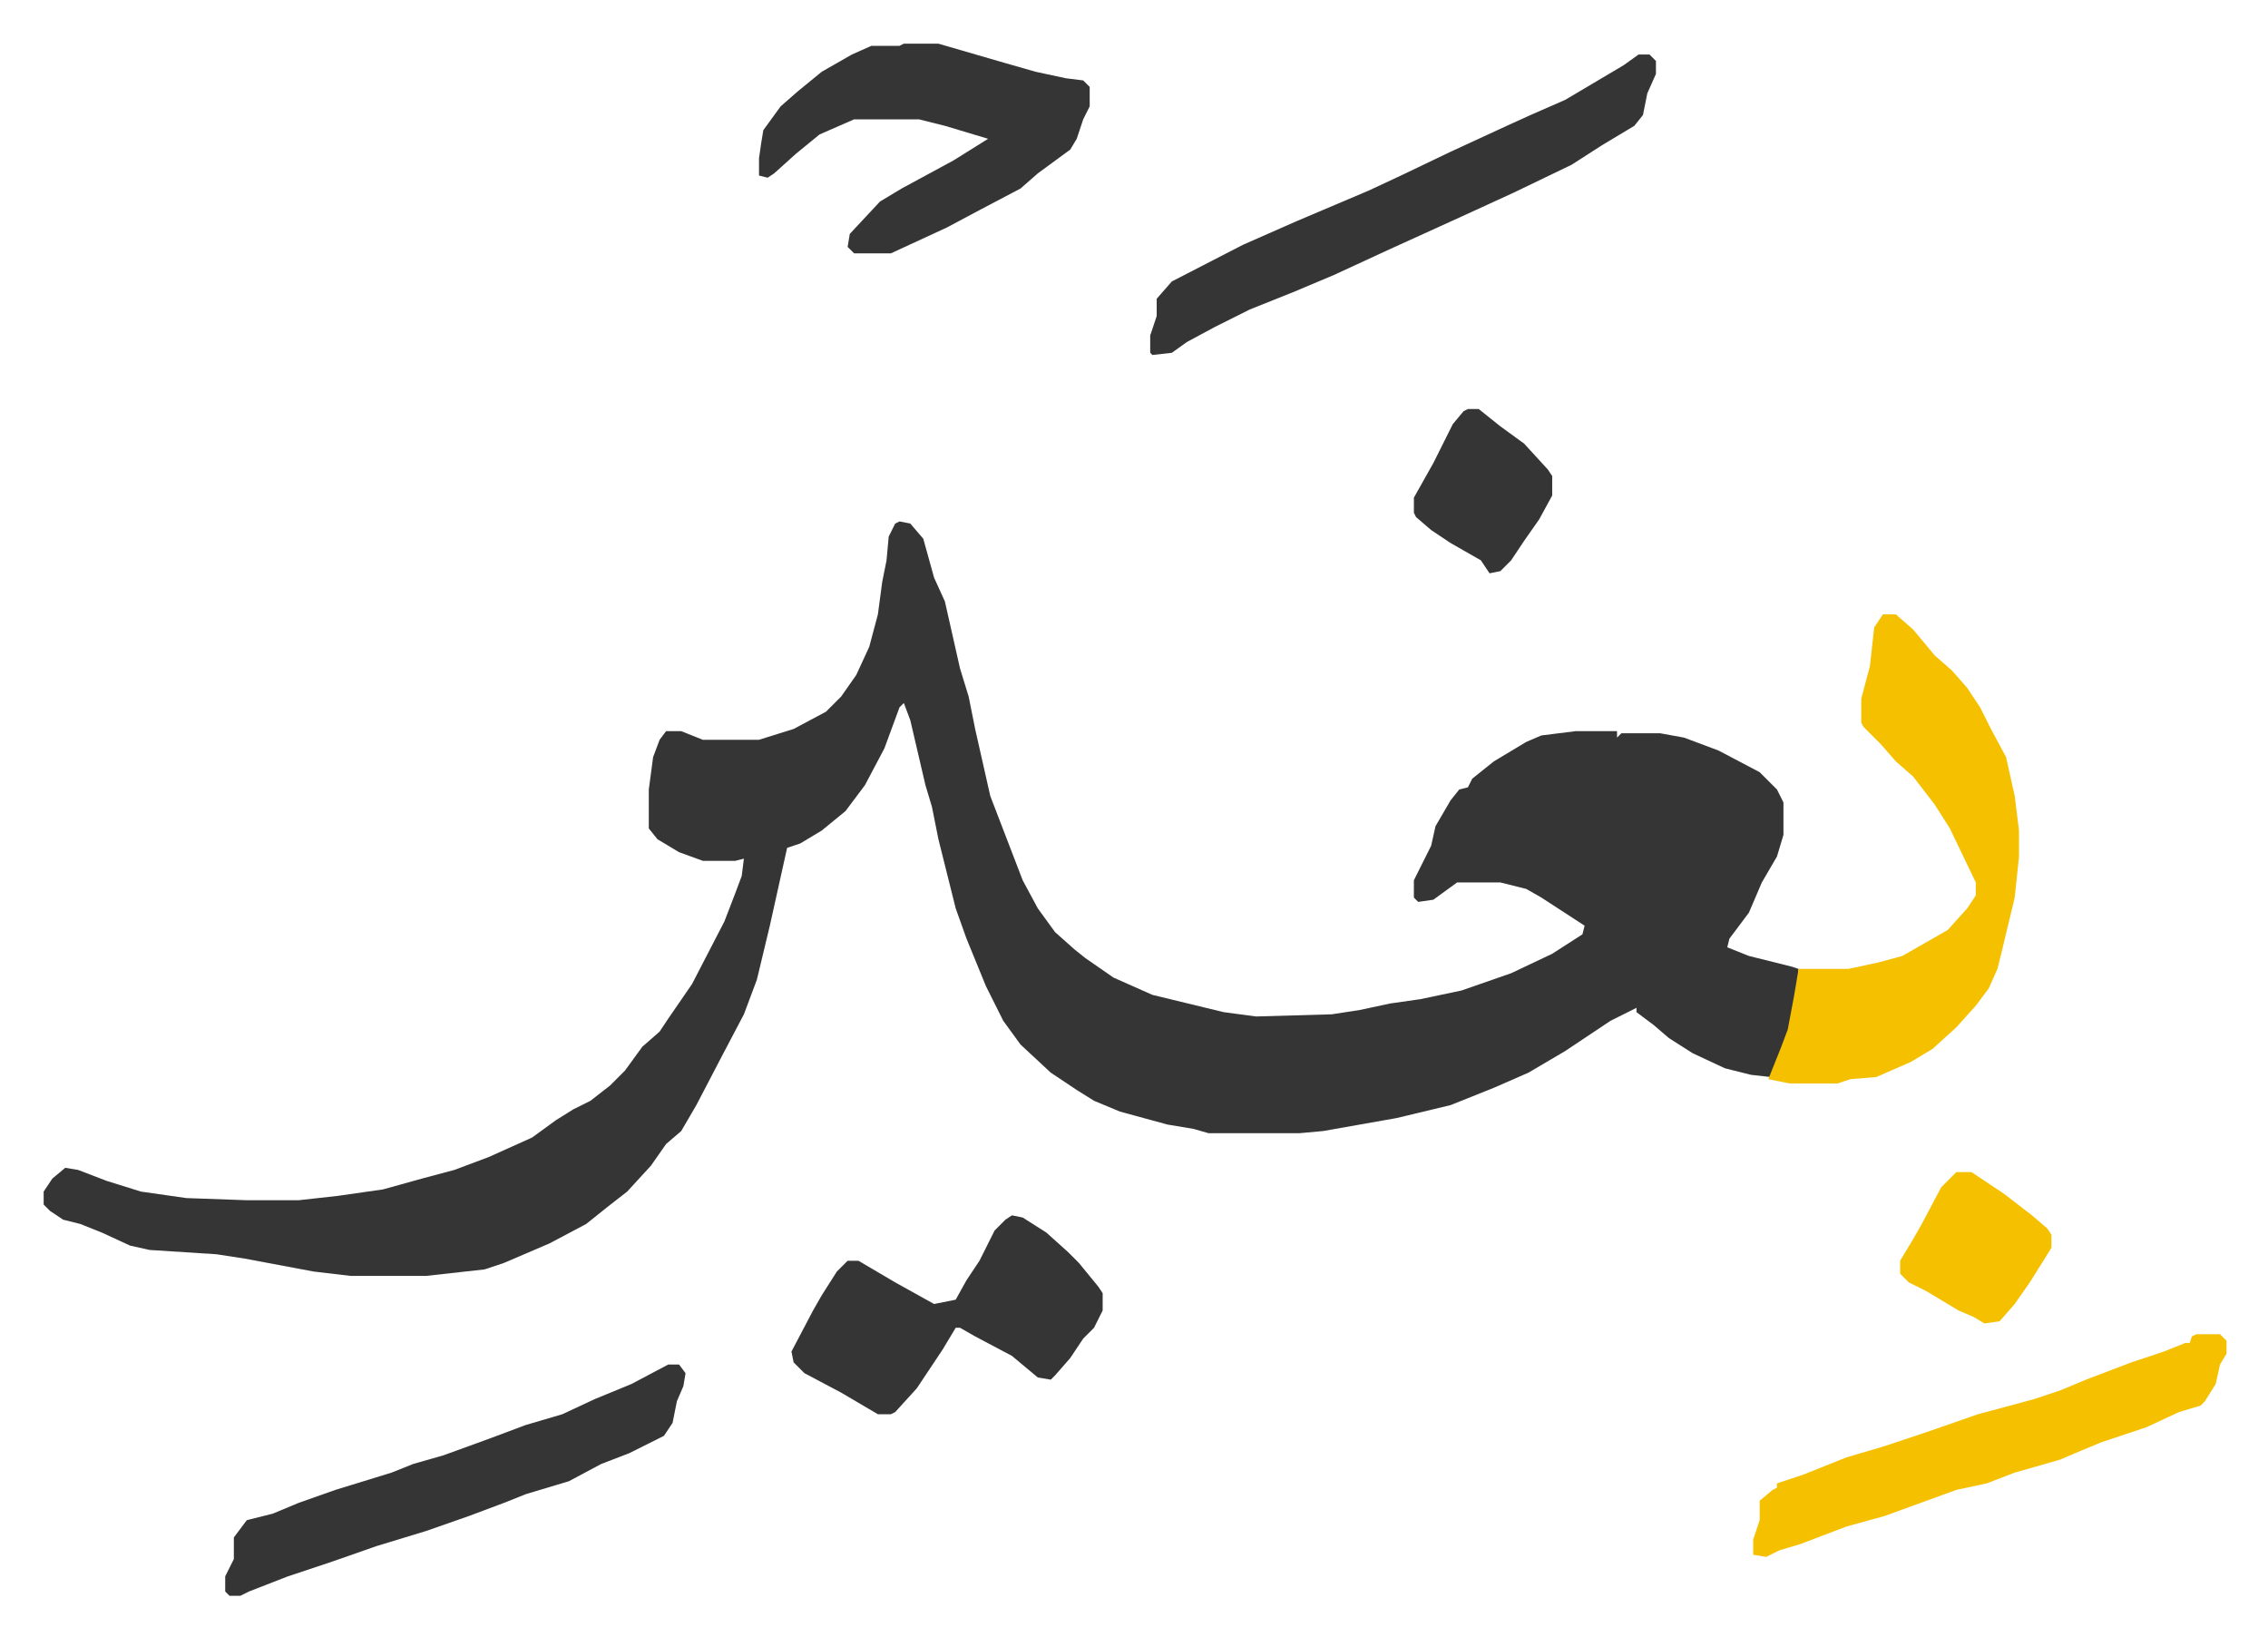
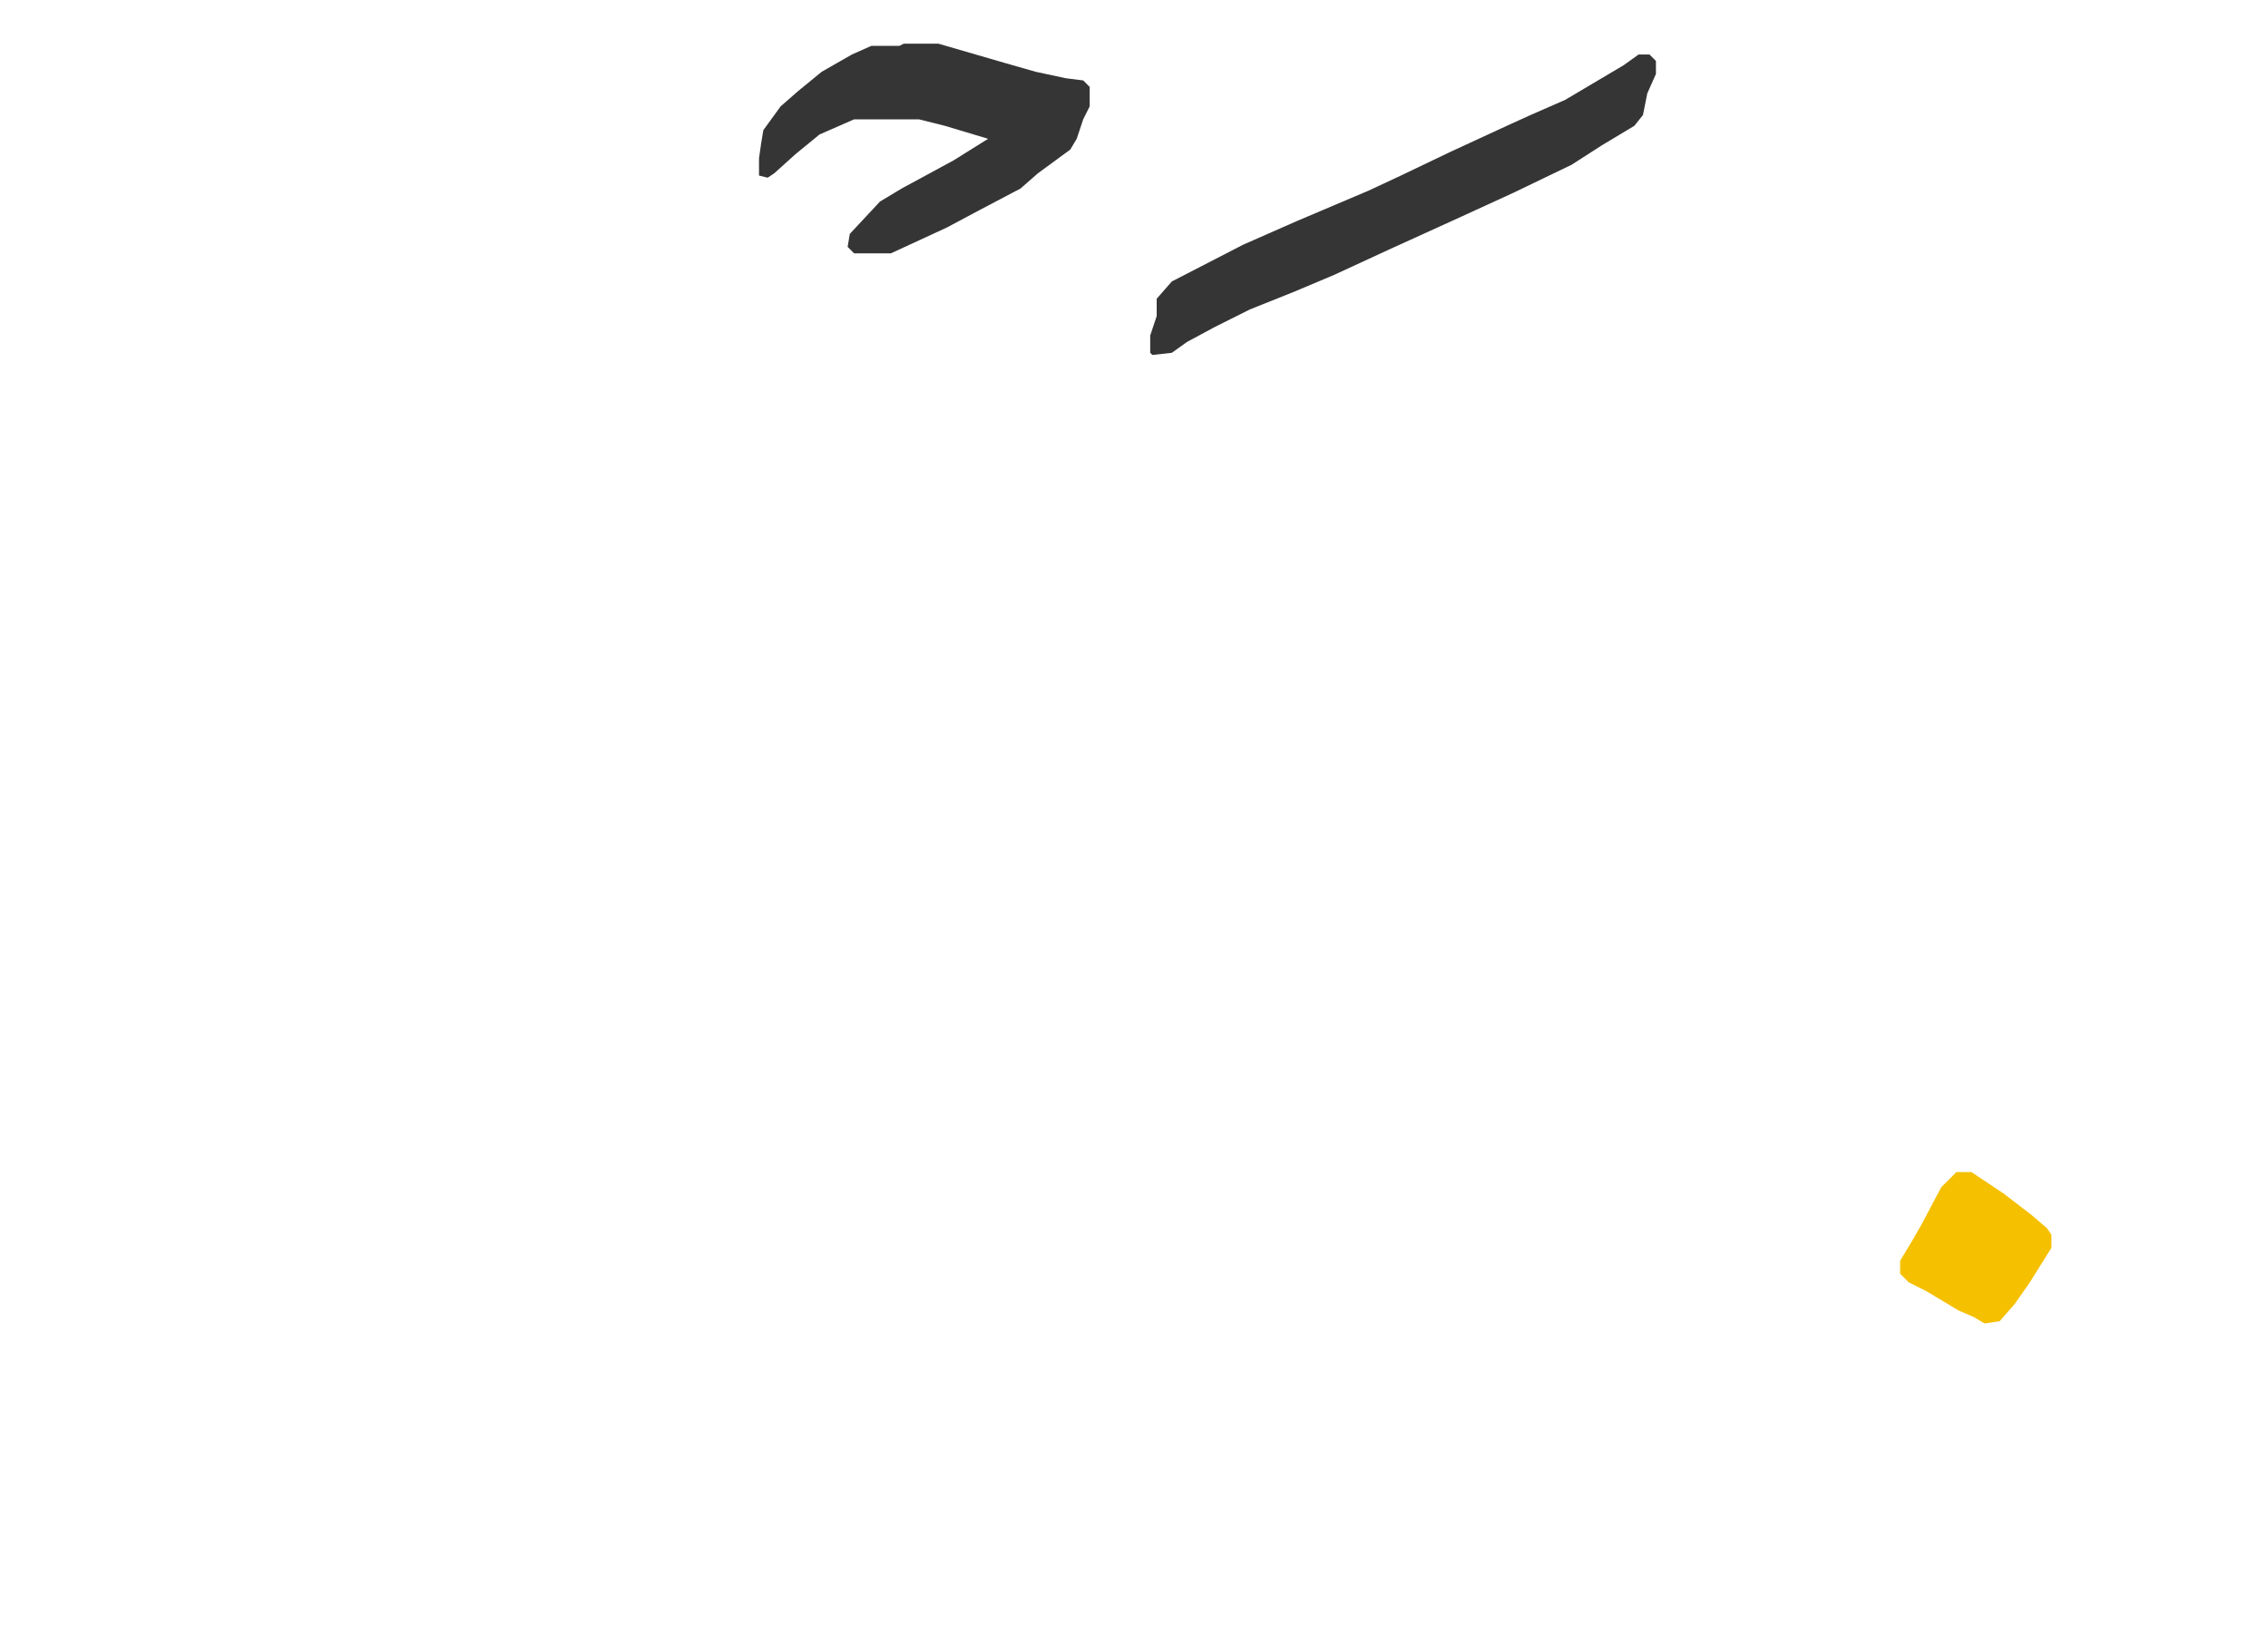
<svg xmlns="http://www.w3.org/2000/svg" viewBox="-20.2 451.8 1049.4 757.4">
-   <path fill="#353535" id="rule_normal" d="m396 693 5 1 6 7 5 18 5 11 7 31 4 13 3 15 7 31 10 26 5 13 7 13 8 11 9 8 5 4 13 9 18 8 33 8 15 2 35-1 13-2 14-3 14-2 19-4 23-8 19-9 14-9 1-4-20-13-7-4-12-3h-20l-11 8-7 1-2-2v-8l8-16 2-9 7-12 4-5 4-1 2-4 10-8 15-9 7-3 16-2h19v3l2-2h18l11 2 16 6 19 10 8 8 3 6v15l-3 10-7 12-6 14-9 12-1 4 10 4 20 5 3 1-1 12-3 16-4 11-5 11-9-1-12-3-15-7-11-7-7-6-8-6v-2l-12 6-21 14-17 10-16 7-20 8-25 6-17 3-17 3-11 1h-42l-7-2-12-2-22-6-12-5-8-5-12-8-14-13-8-11-8-16-9-22-5-14-8-32-3-15-3-10-7-30-3-8-2 2-7 19-9 17-9 12-11 9-10 6-6 2-8 36-6 25-6 16-10 19-12 23-7 12-7 6-7 10-11 12-9 7-10 8-17 9-21 9-9 3-27 3h-35l-17-2-32-6-13-2-31-2-9-2-13-6-10-4-8-2-6-4-3-3v-6l4-6 6-5 6 1 13 5 16 5 21 3 28 1h24l18-2 21-3 18-5 15-4 16-6 20-9 11-8 8-5 8-4 9-7 7-7 8-11 8-7 4-6 11-16 15-29 5-13 3-8 1-8-4 1h-15l-11-4-10-6-4-5v-18l2-15 3-8 3-4h7l10 4h26l16-5 15-8 7-7 7-10 6-13 4-15 2-15 2-10 1-11 3-6z" />
-   <path fill="#f5c000" id="rule_iqlab" d="M851 736h6l8 7 10 12 8 7 7 8 6 9 5 10 7 13 4 18 2 16v12l-2 19-6 25-2 8-4 9-6 8-9 10-11 10-10 6-16 7-12 1-6 2h-22l-10-2 6-15 3-8 3-16 2-12h23l14-3 11-3 21-12 9-10 4-6v-6l-12-25-7-11-10-13-8-7-7-8-8-8-1-2v-11l4-15 2-18z" />
  <path fill="#353535" id="rule_normal" d="M738 477h5l3 3v6l-4 9-2 10-4 5-15 9-14 9-27 13-24 11-33 15-26 12-19 8-20 8-16 8-13 7-7 5-9 1-1-1v-8l3-9v-8l7-8 33-17 25-11 33-14 15-7 23-11 26-12 11-5 16-7 27-16zm-340-5h16l31 9 14 4 14 3 8 1 3 3v9l-3 6-3 9-3 5-15 11-8 7-19 10-15 8-26 12h-17l-3-3 1-6 14-15 10-6 24-13 16-10-20-6-12-3h-30l-16 7-11 9-10 9-3 2-4-1v-8l1-7 1-6 8-11 8-7 11-9 14-8 9-4h13z" />
-   <path fill="#f5c000" id="rule_iqlab" d="M996 1069h11l3 3v6l-3 5-2 9-5 8-2 2-10 3-15 7-21 7-12 5-7 3-21 6-13 5-14 3-22 8-11 4-18 5-21 8-10 3-6 3-6-1v-7l3-9v-9l6-5 2-1v-2l12-4 20-8 17-5 21-7 23-8 26-7 12-4 12-5 21-8 15-5 10-4h2l1-3z" />
-   <path fill="#353535" id="rule_normal" d="m448 1014 5 1 11 7 10 9 5 5 9 11 2 3v8l-4 8-5 5-6 9-7 8-2 2-6-1-12-10-17-9-7-4h-2l-6 10-12 18-10 11-2 1h-6l-17-10-17-9-5-5-1-5 10-19 4-7 7-11 5-5h5l17 10 18 10 10-2 5-9 6-9 7-14 5-5zm-159 69h5l3 4-1 6-3 7-2 10-4 6-16 8-13 5-15 8-20 6-10 4-16 6-20 7-23 7-20 7-21 7-18 7-4 2h-5l-2-2v-7l4-8v-10l6-8 12-3 12-5 17-6 13-4 13-4 10-4 14-4 22-8 16-6 17-5 15-7 17-7z" />
  <path fill="#f5c000" id="rule_iqlab" d="M885 994h7l15 10 13 10 7 6 2 3v6l-10 16-7 10-7 8-7 1-5-3-7-3-15-9-8-4-4-4v-6l6-10 4-7 9-17 5-5z" />
-   <path fill="#353535" id="rule_normal" d="M659 641h5l10 8 11 8 11 12 2 3v9l-6 11-7 10-6 9-5 5-5 1-4-6-14-8-9-6-7-6-1-2v-7l9-16 5-10 4-8 5-6z" />
</svg>